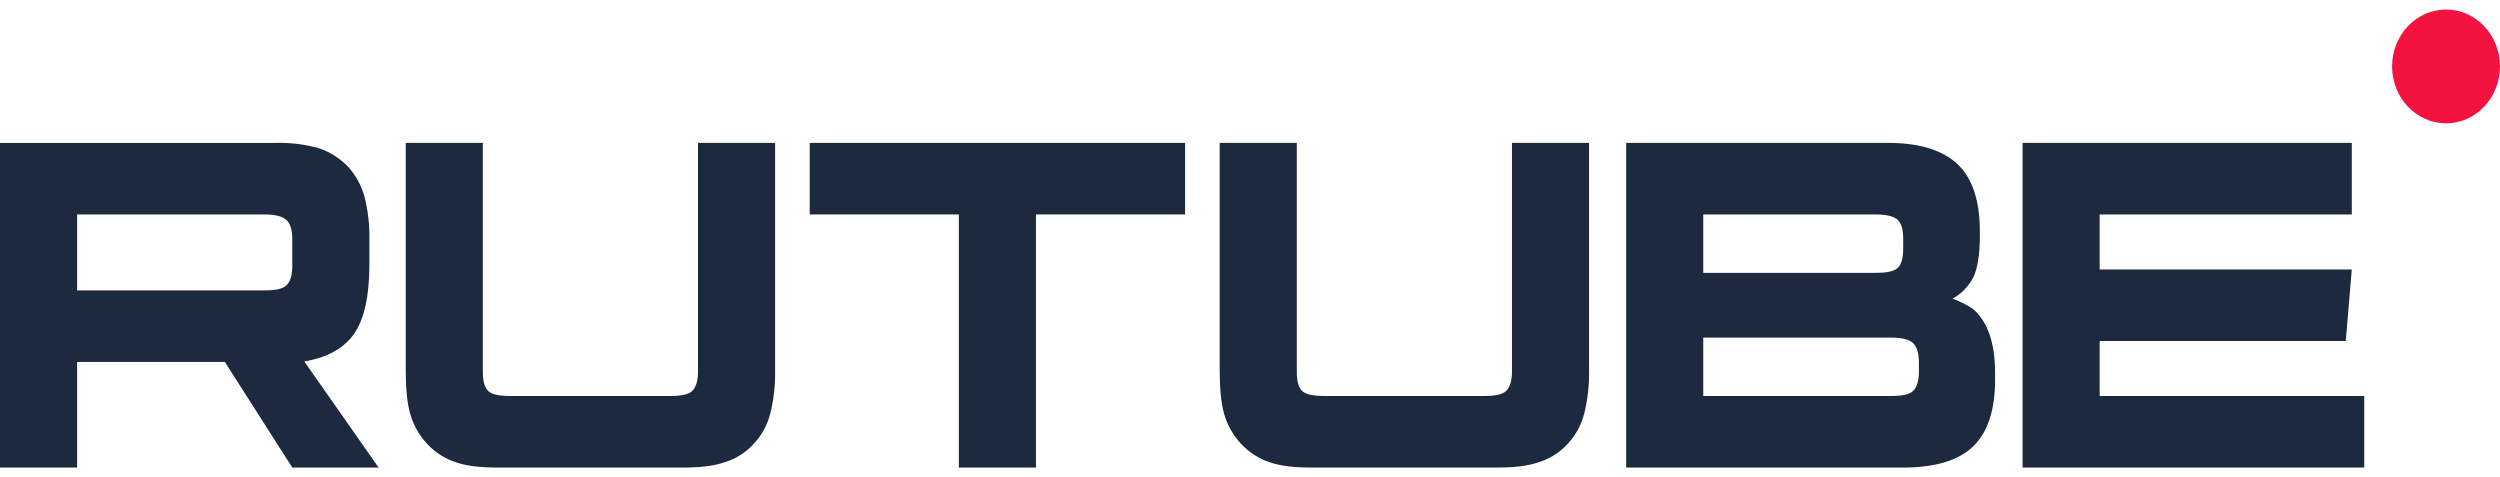
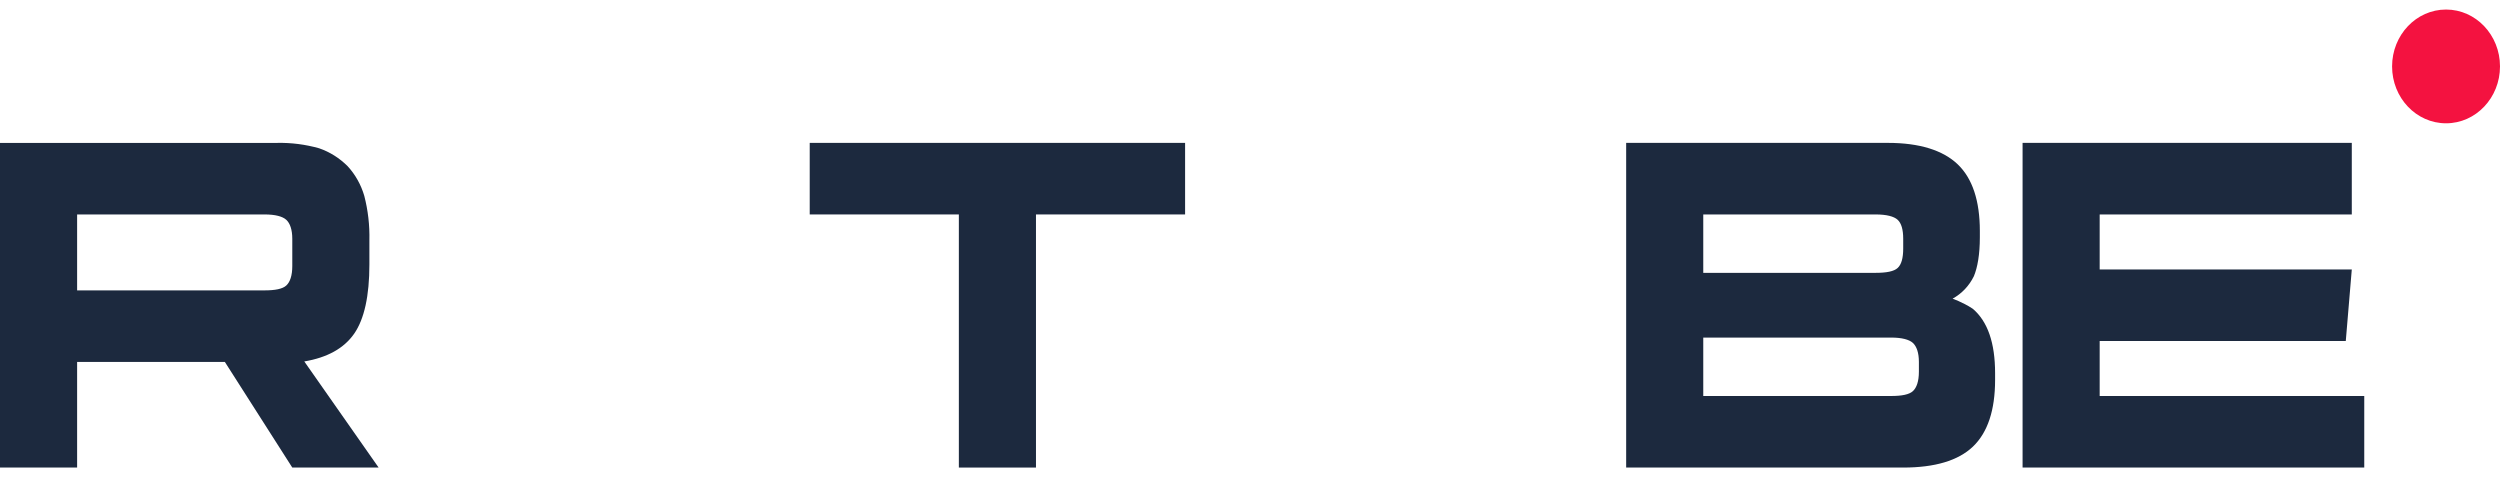
<svg xmlns="http://www.w3.org/2000/svg" width="131" height="25" viewBox="0 0 131 25" fill="none">
  <path d="M14.517 7.488H0V24.5H4.041V18.966H11.783L15.316 24.5H19.84L15.945 18.94C17.154 18.736 18.025 18.251 18.558 17.486C19.09 16.721 19.356 15.497 19.356 13.864V12.589C19.374 11.806 19.285 11.024 19.09 10.268C18.92 9.684 18.622 9.151 18.219 8.712C17.792 8.283 17.28 7.961 16.719 7.769C16.001 7.567 15.26 7.472 14.517 7.488ZM13.864 15.216H4.041V11.237H13.864C14.42 11.237 14.807 11.339 15.001 11.518C15.195 11.696 15.316 12.028 15.316 12.513V13.941C15.316 14.451 15.195 14.783 15.001 14.961C14.807 15.14 14.42 15.216 13.864 15.216Z" fill="#1C293E" />
-   <path d="M25.3 19.475V7.487H21.26V19.373C21.26 20.342 21.332 21.133 21.502 21.719C21.677 22.306 21.984 22.84 22.397 23.275C22.81 23.71 23.316 24.034 23.873 24.219C24.454 24.423 25.18 24.5 26.099 24.5H35.777C36.672 24.5 37.398 24.423 37.979 24.219C38.548 24.047 39.065 23.722 39.479 23.275C39.891 22.844 40.191 22.308 40.35 21.719C40.544 20.955 40.634 20.164 40.616 19.373V7.487H36.575V19.475C36.575 19.985 36.455 20.317 36.261 20.495C36.067 20.674 35.68 20.75 35.124 20.75H26.752C26.172 20.75 25.784 20.674 25.591 20.495C25.397 20.317 25.3 19.985 25.3 19.475Z" fill="#1C293E" />
  <path d="M54.285 24.5V11.237H62.099V7.487H42.429V11.237H50.244V24.5H54.285Z" fill="#1C293E" />
-   <path d="M67.952 19.475V7.487H63.911V19.373C63.911 20.342 63.984 21.133 64.153 21.719C64.328 22.306 64.635 22.84 65.048 23.275C65.461 23.71 65.967 24.034 66.524 24.219C67.105 24.423 67.831 24.5 68.75 24.5H78.428C79.323 24.5 80.049 24.423 80.63 24.219C81.199 24.047 81.716 23.722 82.13 23.275C82.542 22.844 82.842 22.308 83.001 21.719C83.195 20.955 83.285 20.164 83.267 19.373V7.487H79.227V19.475C79.227 19.985 79.106 20.317 78.912 20.495C78.719 20.674 78.331 20.75 77.775 20.75H69.403C68.823 20.75 68.436 20.674 68.242 20.495C68.048 20.317 67.952 19.985 67.952 19.475Z" fill="#1C293E" />
  <path d="M103.744 12.435V12.104C103.744 10.523 103.357 9.349 102.583 8.61C101.809 7.87 100.575 7.487 98.929 7.487H85.211V24.5H99.728C101.373 24.5 102.607 24.142 103.381 23.403C104.156 22.663 104.543 21.49 104.543 19.909V19.552C104.543 17.97 104.155 16.848 103.381 16.185C103.241 16.09 103.096 16.005 102.946 15.93C102.741 15.824 102.531 15.73 102.317 15.649C102.794 15.389 103.183 14.979 103.43 14.476C103.623 14.017 103.744 13.328 103.744 12.435ZM89.251 14.297V11.237H98.276C98.857 11.237 99.244 11.339 99.437 11.517C99.631 11.696 99.728 12.027 99.728 12.512V13.022C99.728 13.532 99.631 13.864 99.437 14.042C99.244 14.221 98.857 14.297 98.276 14.297H89.251ZM89.251 20.75V17.689H99.099C99.655 17.689 100.042 17.792 100.236 17.97C100.429 18.149 100.55 18.48 100.55 18.965V19.475C100.55 19.985 100.429 20.317 100.236 20.495C100.042 20.674 99.655 20.75 99.099 20.75H89.251Z" fill="#1C293E" />
  <path d="M110.023 11.237H123.234V7.487H105.983V24.5H123.887V20.75H110.023V17.868H122.919L123.234 14.119H110.023V11.237Z" fill="#1C293E" />
  <path d="M128.173 6.461C129.734 6.461 131 5.126 131 3.48C131 1.834 129.734 0.5 128.173 0.5C126.611 0.5 125.345 1.834 125.345 3.48C125.345 5.126 126.611 6.461 128.173 6.461Z" fill="#F41240" />
</svg>